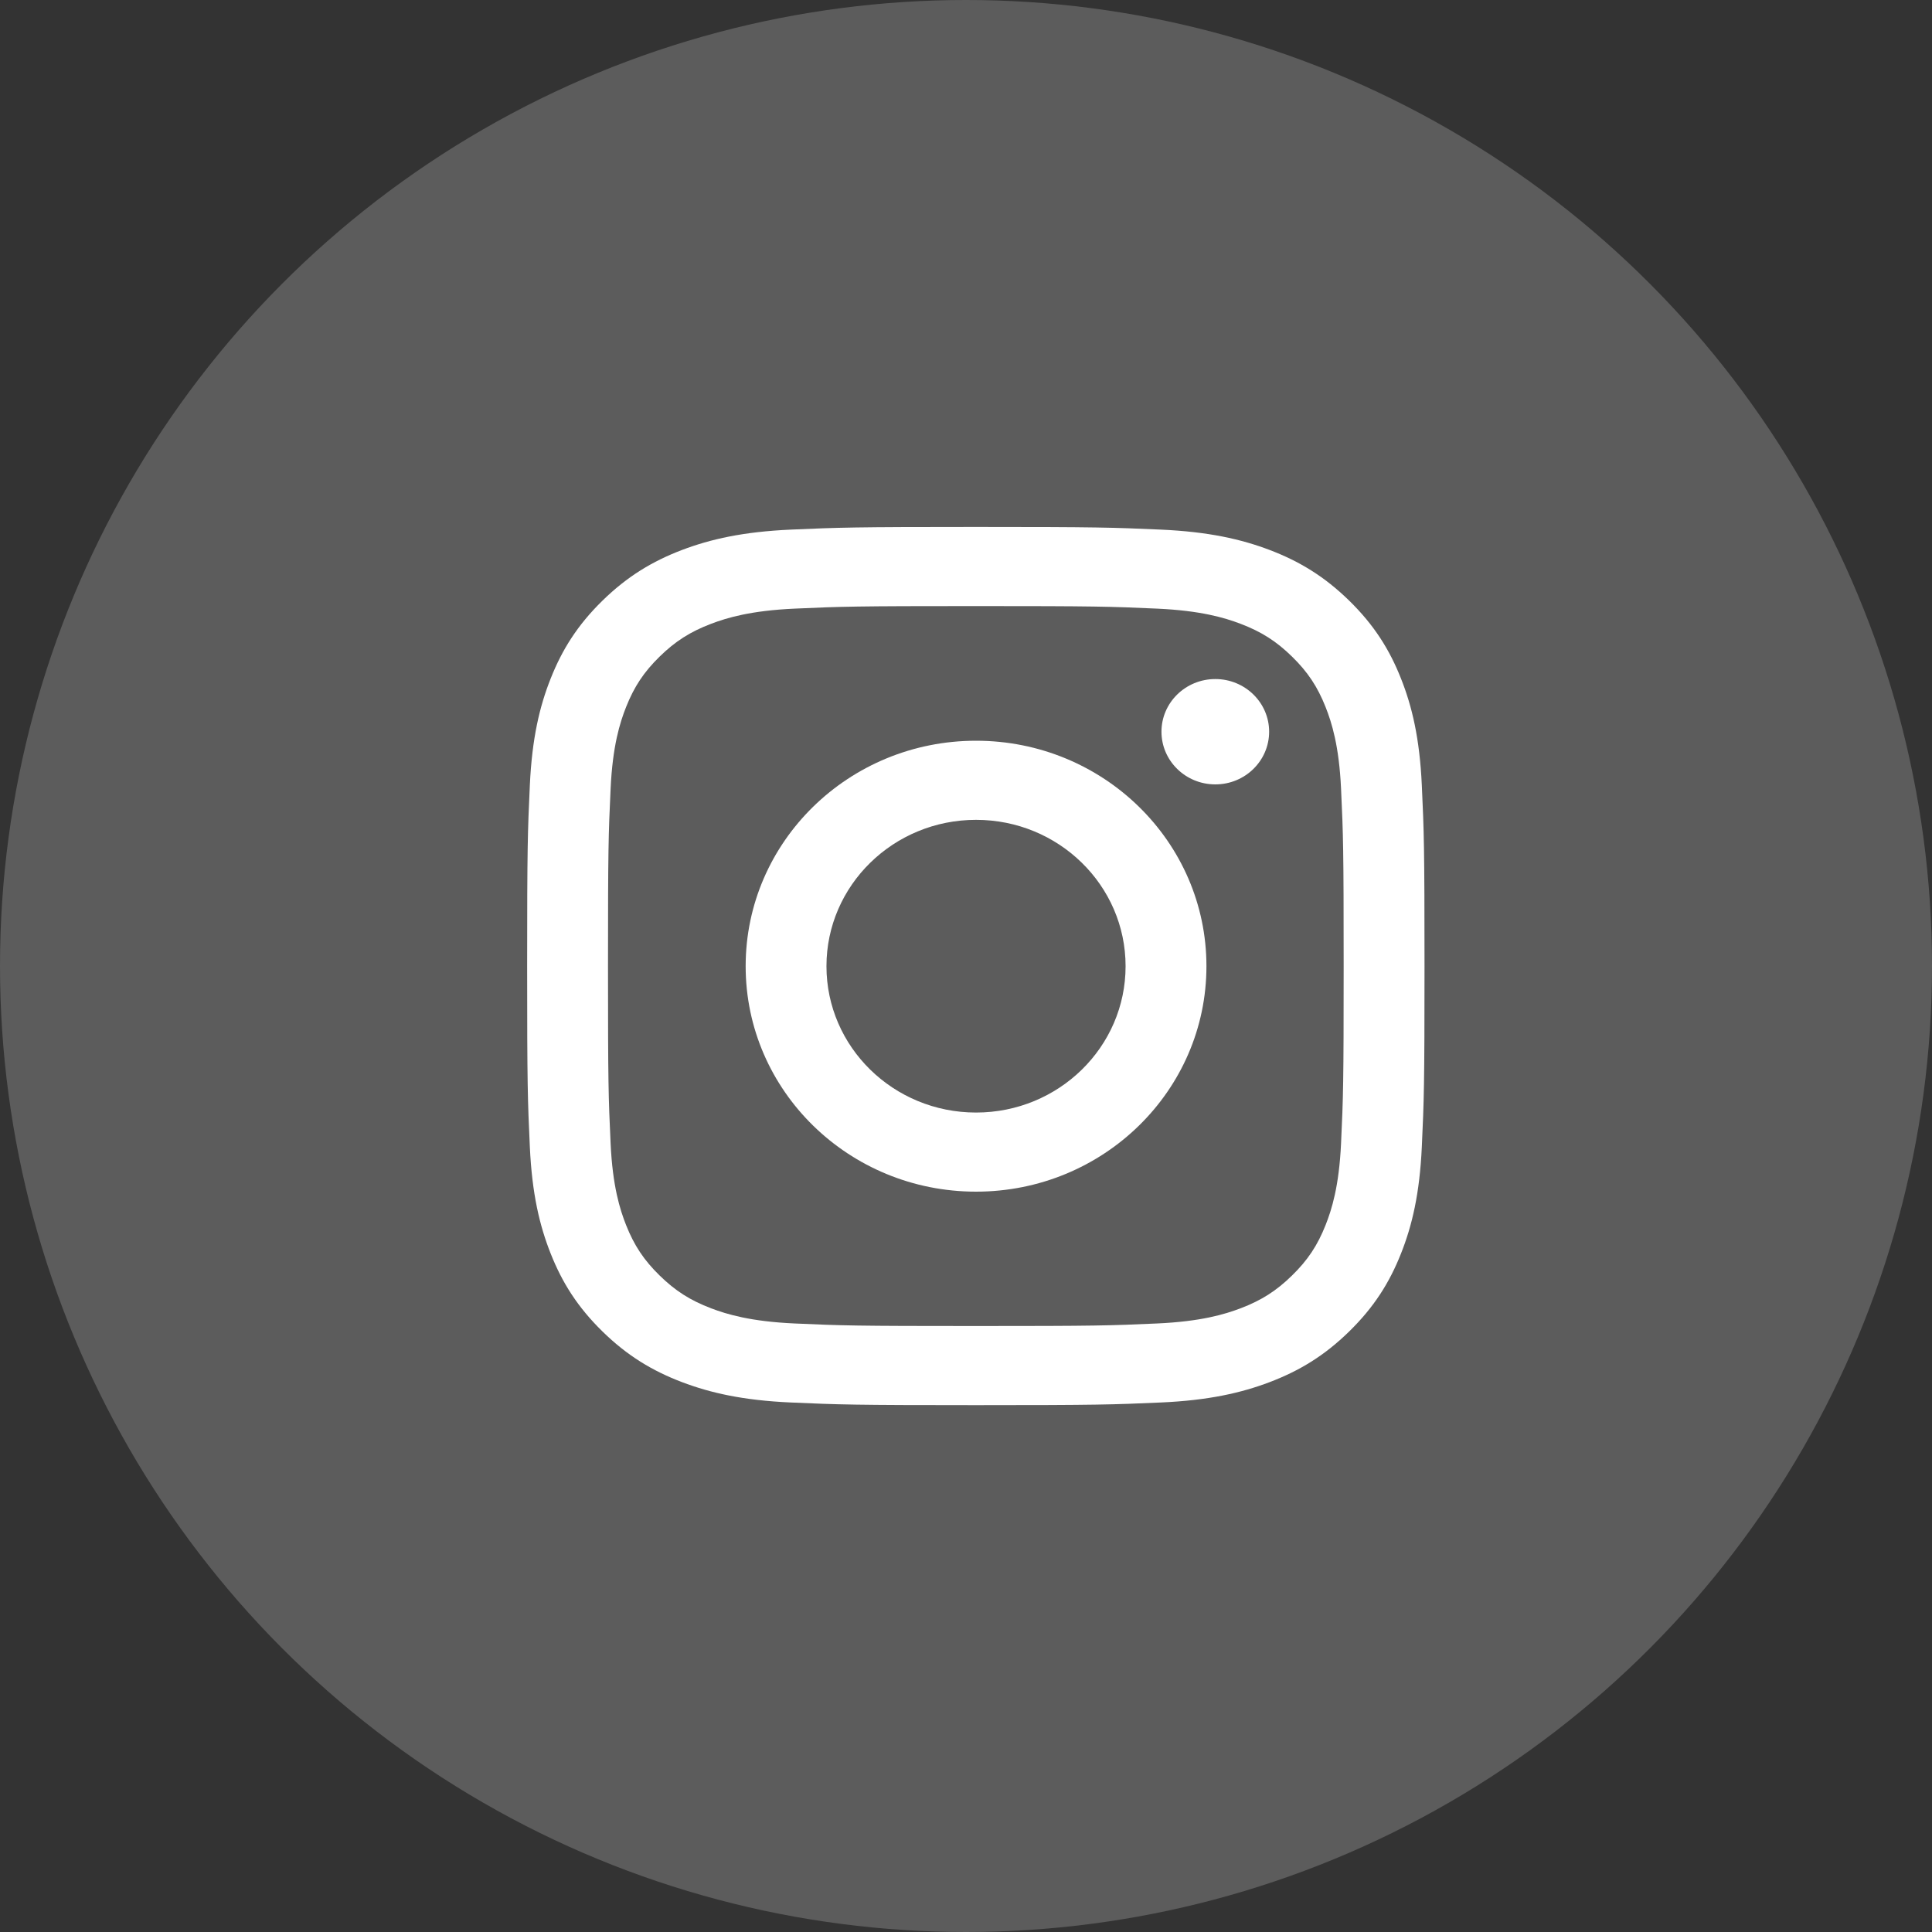
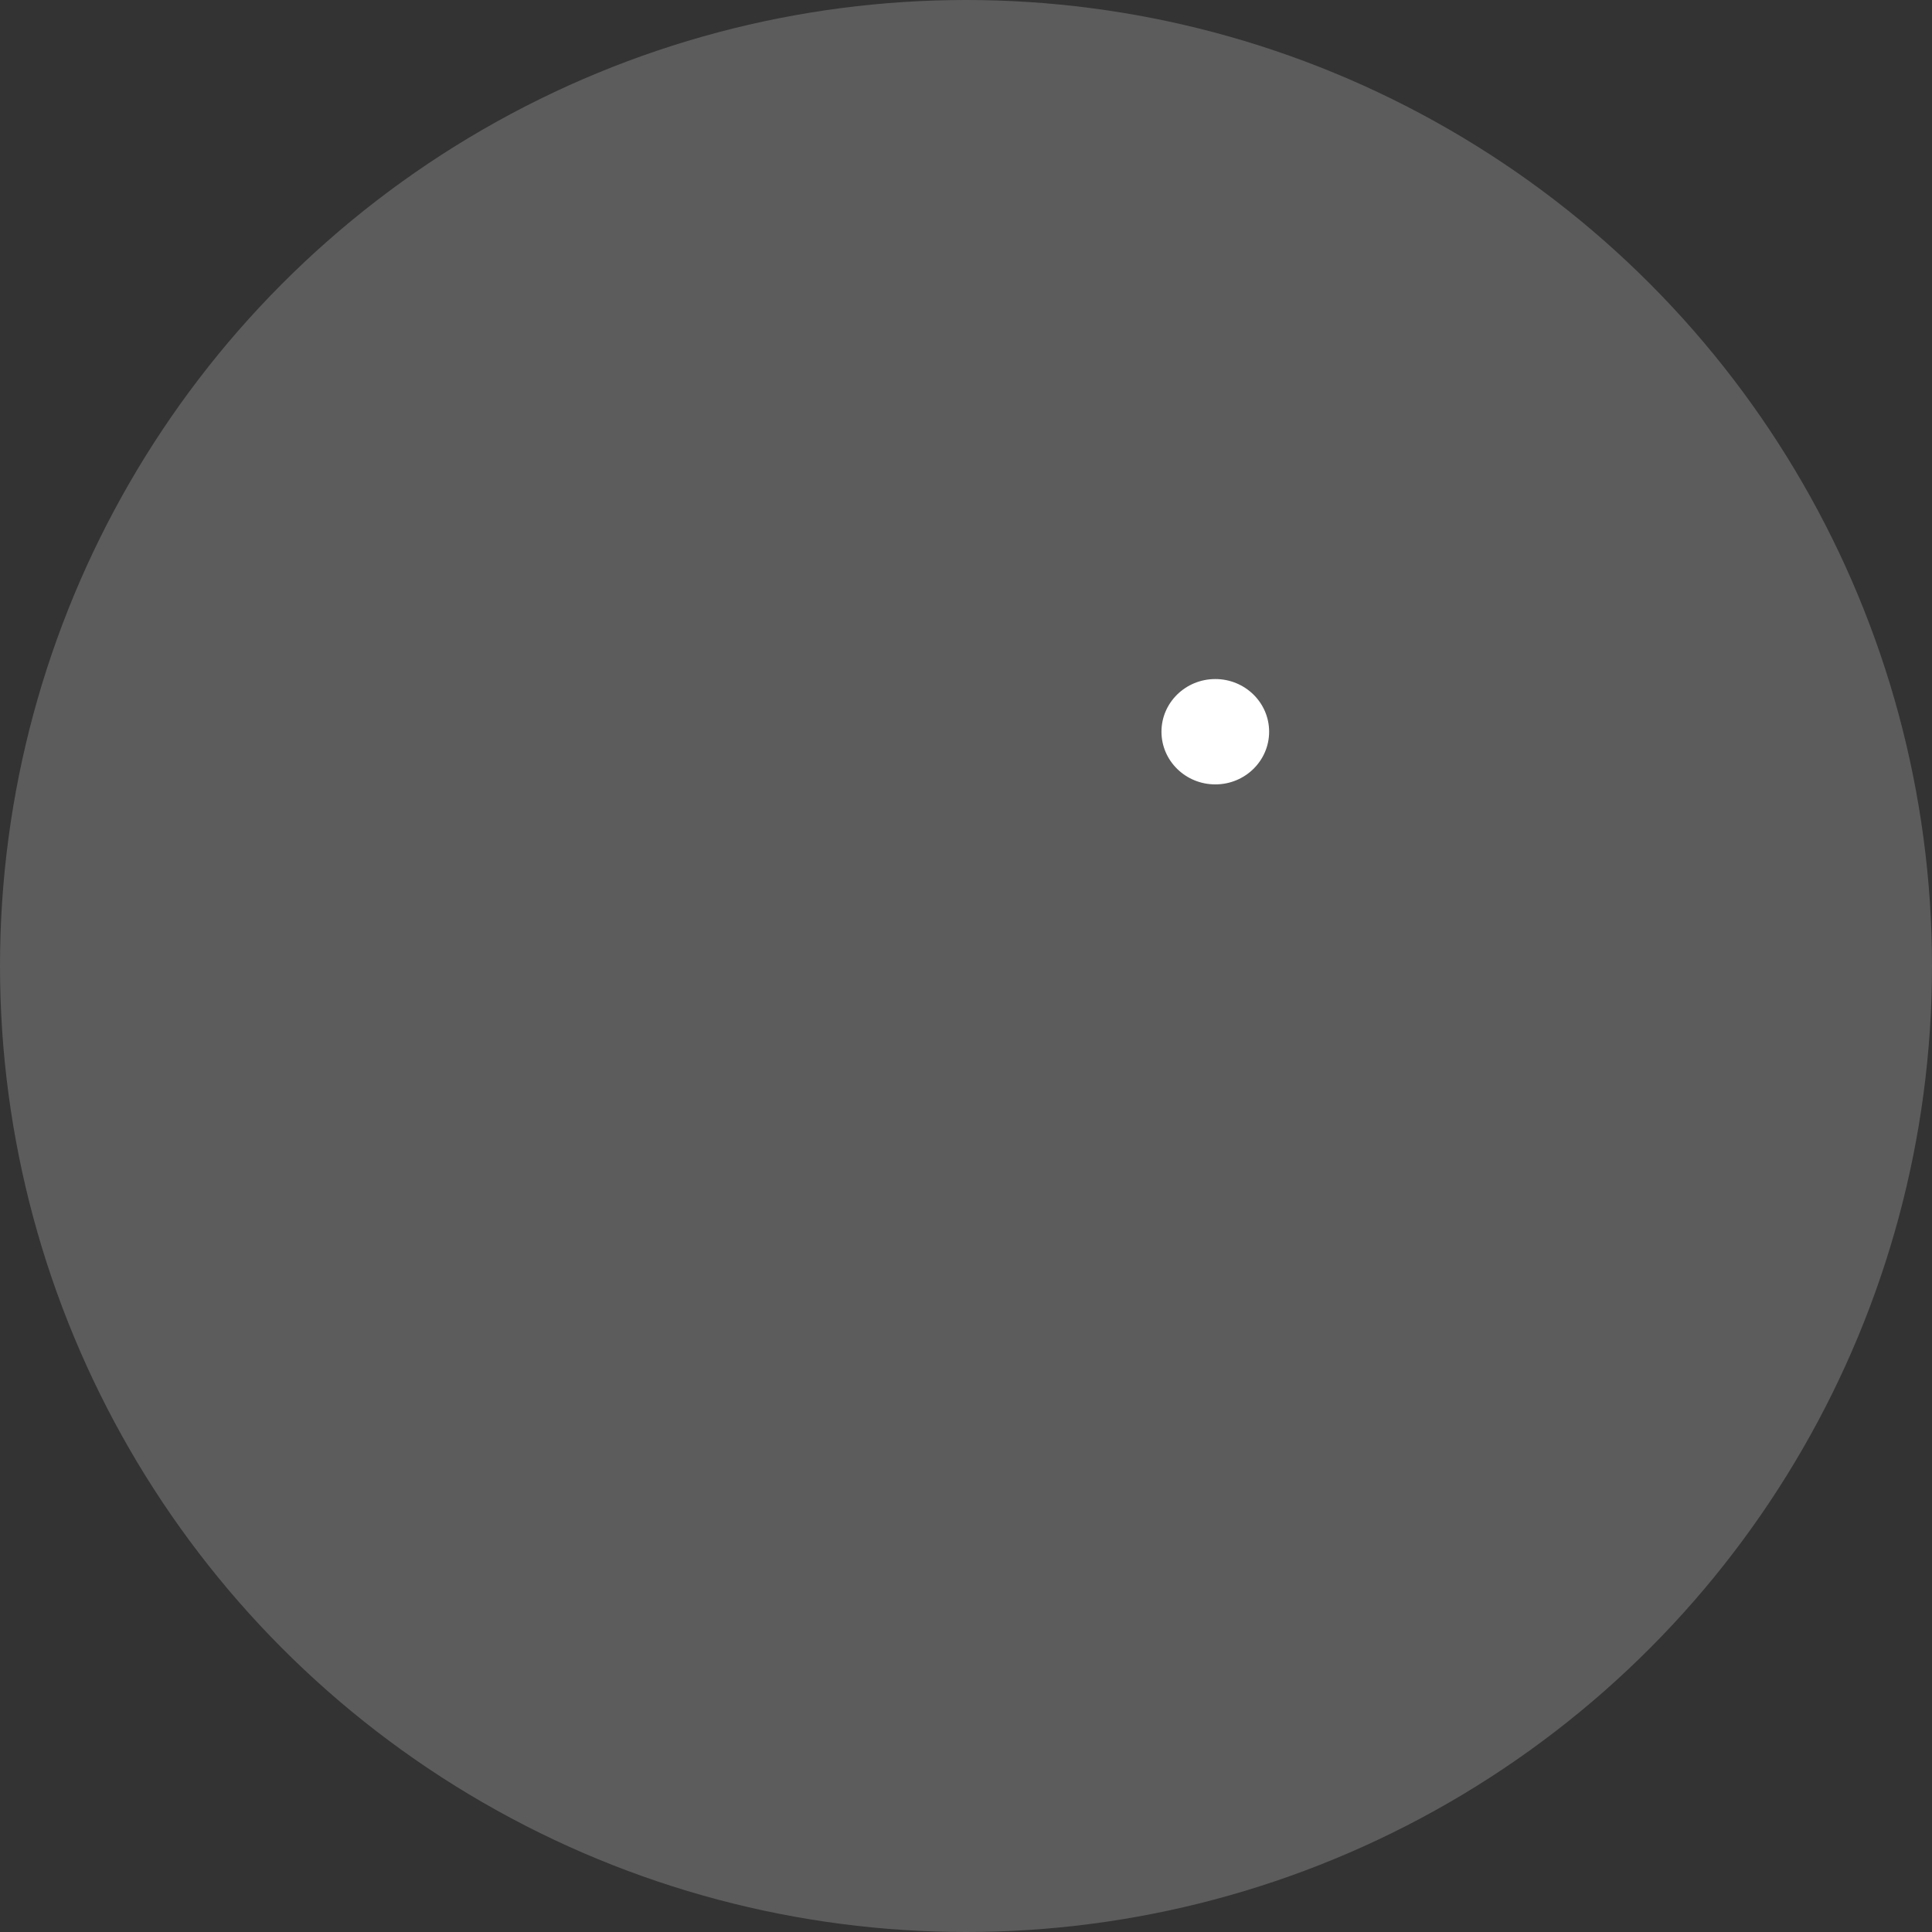
<svg xmlns="http://www.w3.org/2000/svg" width="40" height="40" viewBox="0 0 40 40" fill="none">
  <rect x="0" y="0" width="40" height="40" fill="#333333" stroke="none" />
  <circle cx="20" cy="20" r="20" fill="white" fill-opacity="0.2" />
-   <path d="M20.203 12.548C22.684 12.548 22.978 12.557 23.957 12.601C24.863 12.642 25.355 12.79 25.682 12.914C26.116 13.079 26.425 13.276 26.75 13.594C27.075 13.912 27.277 14.215 27.445 14.639C27.572 14.96 27.724 15.441 27.765 16.328C27.81 17.286 27.819 17.574 27.819 20.001C27.819 22.428 27.81 22.716 27.765 23.675C27.724 24.561 27.572 25.042 27.445 25.363C27.277 25.787 27.075 26.09 26.75 26.408C26.425 26.726 26.116 26.923 25.682 27.088C25.355 27.212 24.863 27.36 23.957 27.401C22.978 27.445 22.684 27.454 20.203 27.454C17.723 27.454 17.429 27.445 16.45 27.401C15.544 27.36 15.052 27.212 14.725 27.088C14.291 26.923 13.982 26.726 13.657 26.408C13.332 26.09 13.13 25.787 12.962 25.363C12.835 25.042 12.683 24.561 12.642 23.675C12.597 22.716 12.588 22.428 12.588 20.001C12.588 17.574 12.597 17.286 12.642 16.328C12.683 15.441 12.835 14.96 12.962 14.639C13.13 14.215 13.332 13.912 13.657 13.594C13.982 13.276 14.291 13.079 14.725 12.914C15.052 12.79 15.544 12.642 16.45 12.601C17.429 12.557 17.723 12.548 20.203 12.548ZM20.203 10.91C17.681 10.91 17.364 10.921 16.373 10.965C15.385 11.009 14.709 11.163 14.119 11.387C13.508 11.62 12.99 11.931 12.473 12.436C11.957 12.941 11.639 13.448 11.402 14.046C11.172 14.624 11.015 15.285 10.97 16.253C10.925 17.223 10.914 17.532 10.914 20.001C10.914 22.47 10.925 22.78 10.97 23.749C11.015 24.717 11.172 25.378 11.402 25.956C11.639 26.554 11.957 27.061 12.473 27.566C12.99 28.072 13.508 28.382 14.119 28.615C14.709 28.839 15.385 28.993 16.373 29.037C17.364 29.081 17.681 29.092 20.203 29.092C22.726 29.092 23.043 29.081 24.034 29.037C25.022 28.993 25.698 28.839 26.288 28.615C26.899 28.382 27.417 28.072 27.934 27.566C28.45 27.061 28.768 26.554 29.005 25.956C29.235 25.378 29.392 24.717 29.437 23.749C29.482 22.78 29.493 22.47 29.493 20.001C29.493 17.532 29.482 17.223 29.437 16.253C29.392 15.285 29.235 14.624 29.005 14.046C28.768 13.448 28.45 12.941 27.934 12.436C27.417 11.931 26.899 11.62 26.288 11.387C25.698 11.163 25.022 11.009 24.034 10.965C23.043 10.921 22.726 10.91 20.203 10.91Z" fill="white" />
-   <path d="M20.208 15.336C17.573 15.336 15.438 17.426 15.438 20.004C15.438 22.582 17.573 24.672 20.208 24.672C22.842 24.672 24.978 22.582 24.978 20.004C24.978 17.426 22.842 15.336 20.208 15.336ZM20.208 23.034C18.498 23.034 17.111 21.678 17.111 20.004C17.111 18.331 18.498 16.974 20.208 16.974C21.918 16.974 23.304 18.331 23.304 20.004C23.304 21.678 21.918 23.034 20.208 23.034Z" fill="white" />
  <path d="M26.276 15.149C26.276 15.752 25.777 16.24 25.162 16.24C24.546 16.24 24.047 15.752 24.047 15.149C24.047 14.547 24.546 14.059 25.162 14.059C25.777 14.059 26.276 14.547 26.276 15.149Z" fill="white" />
</svg>